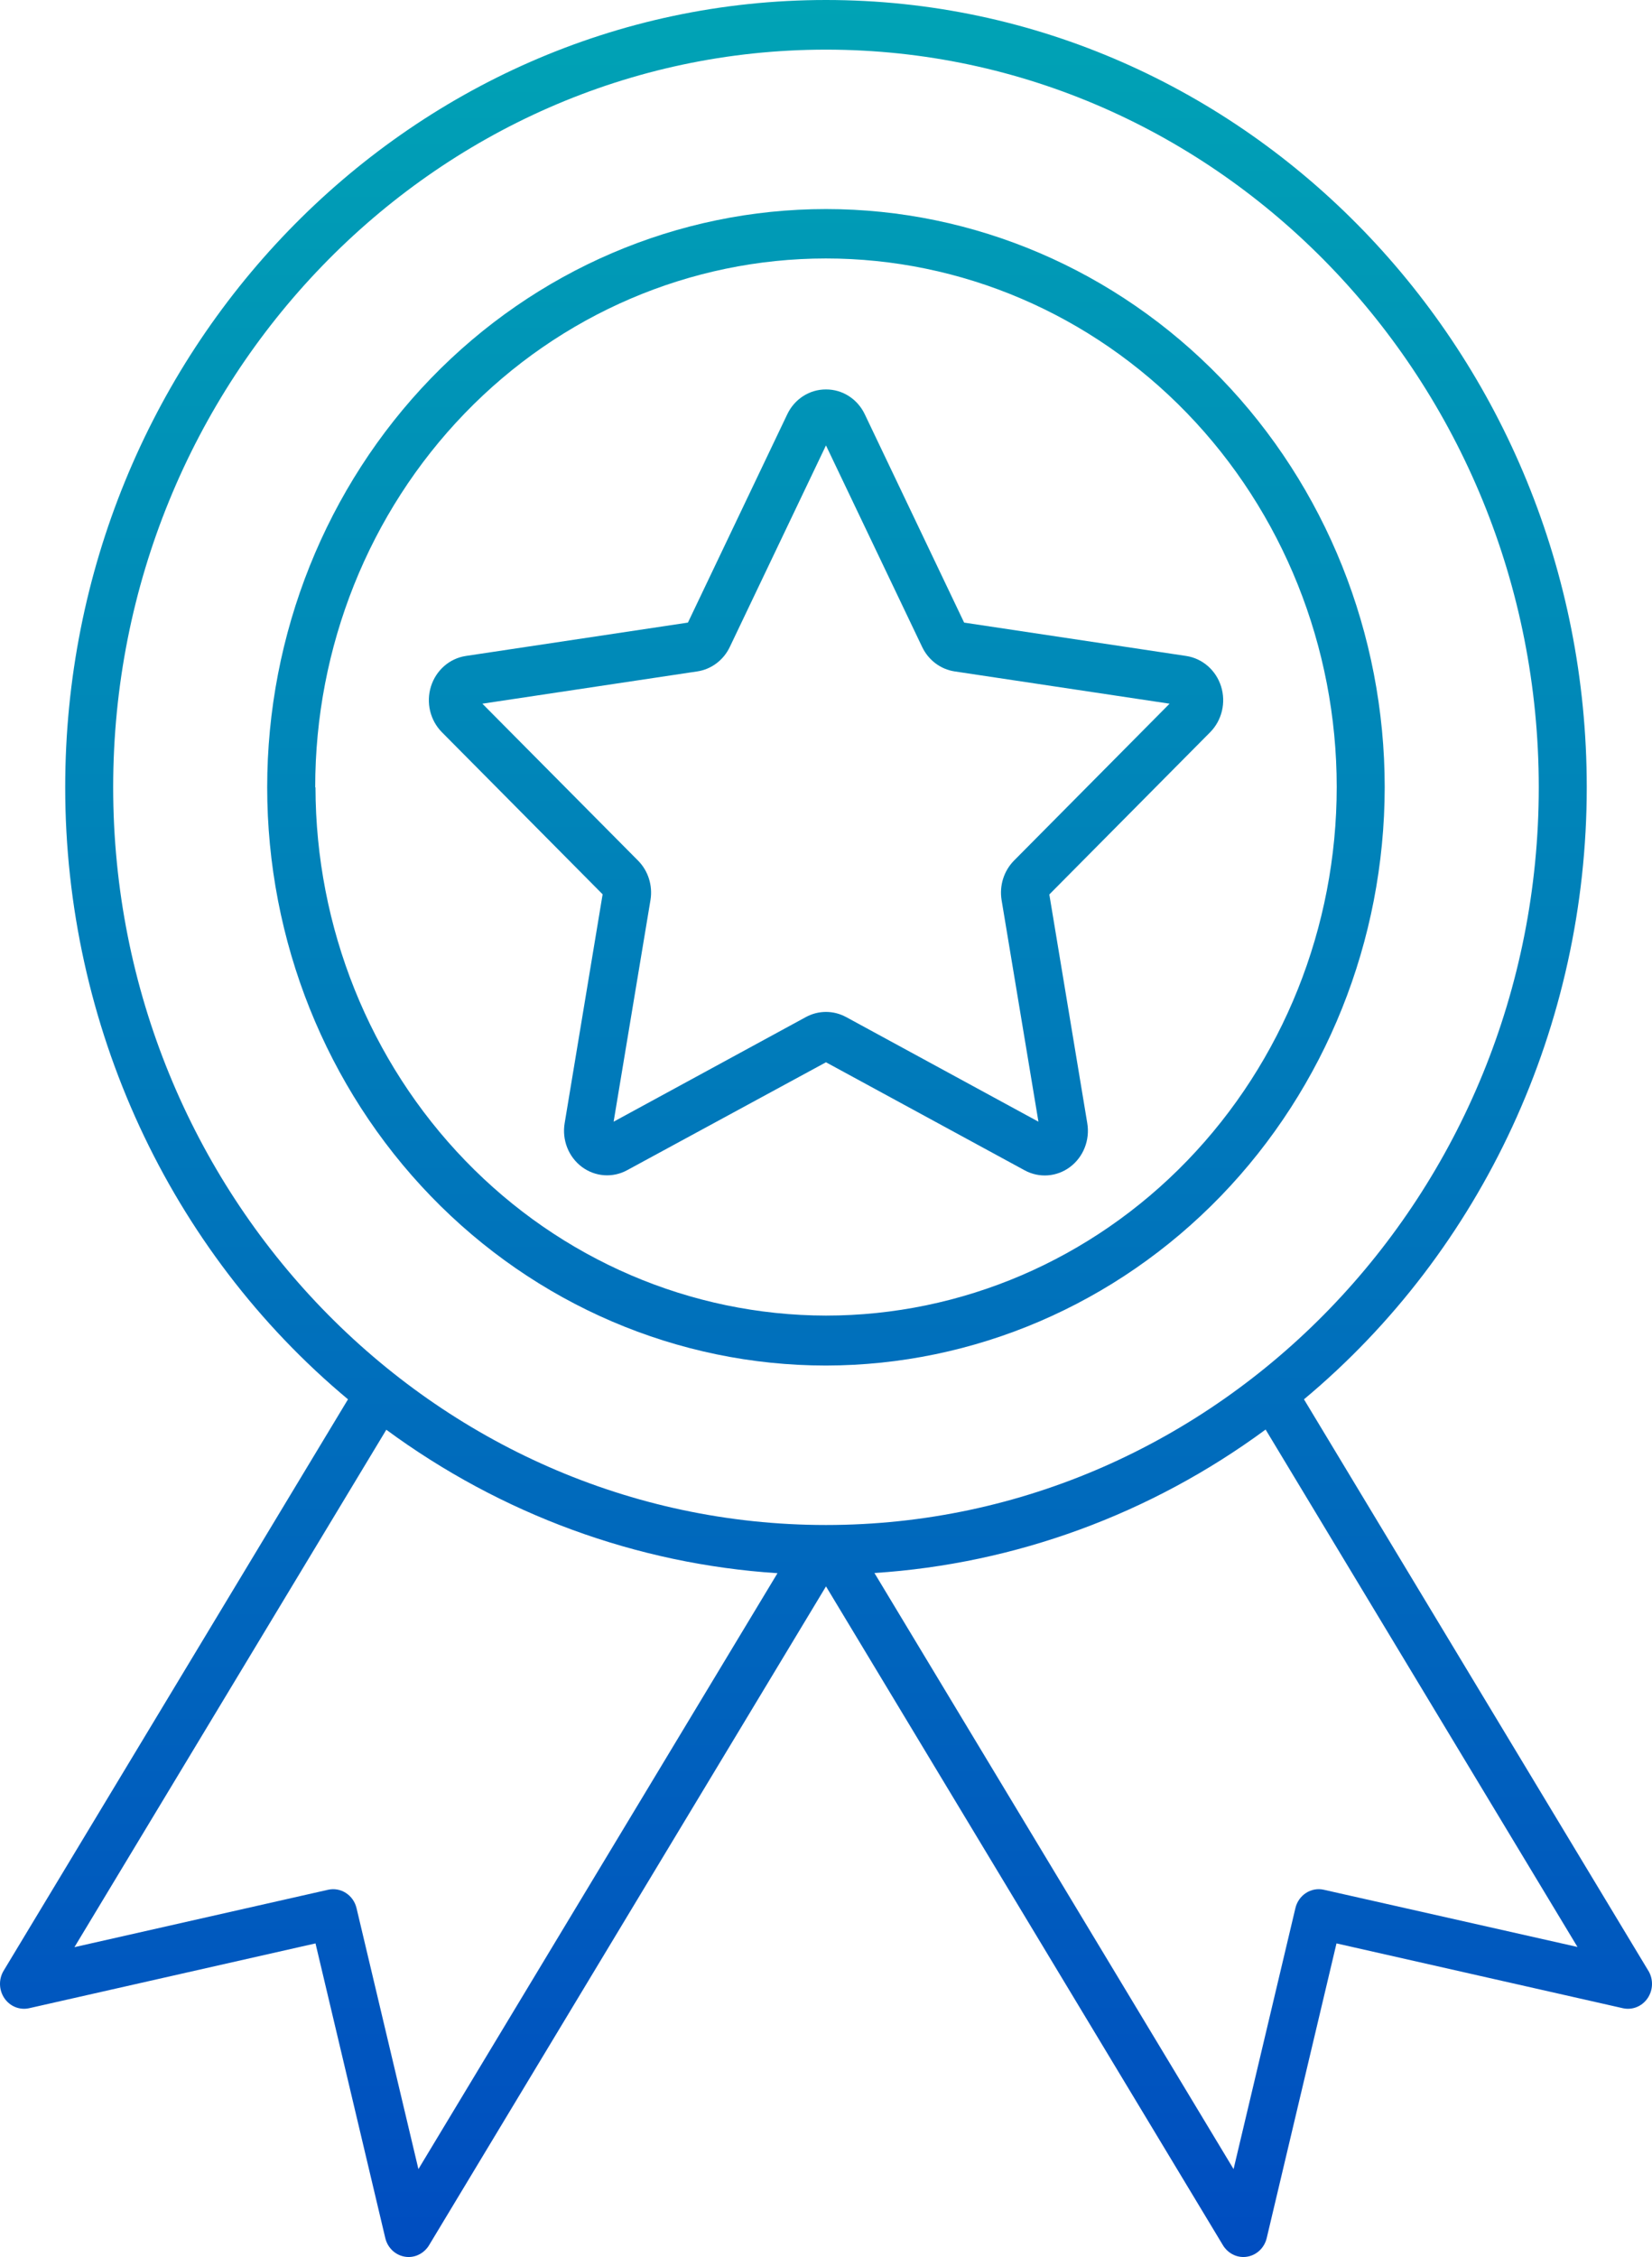
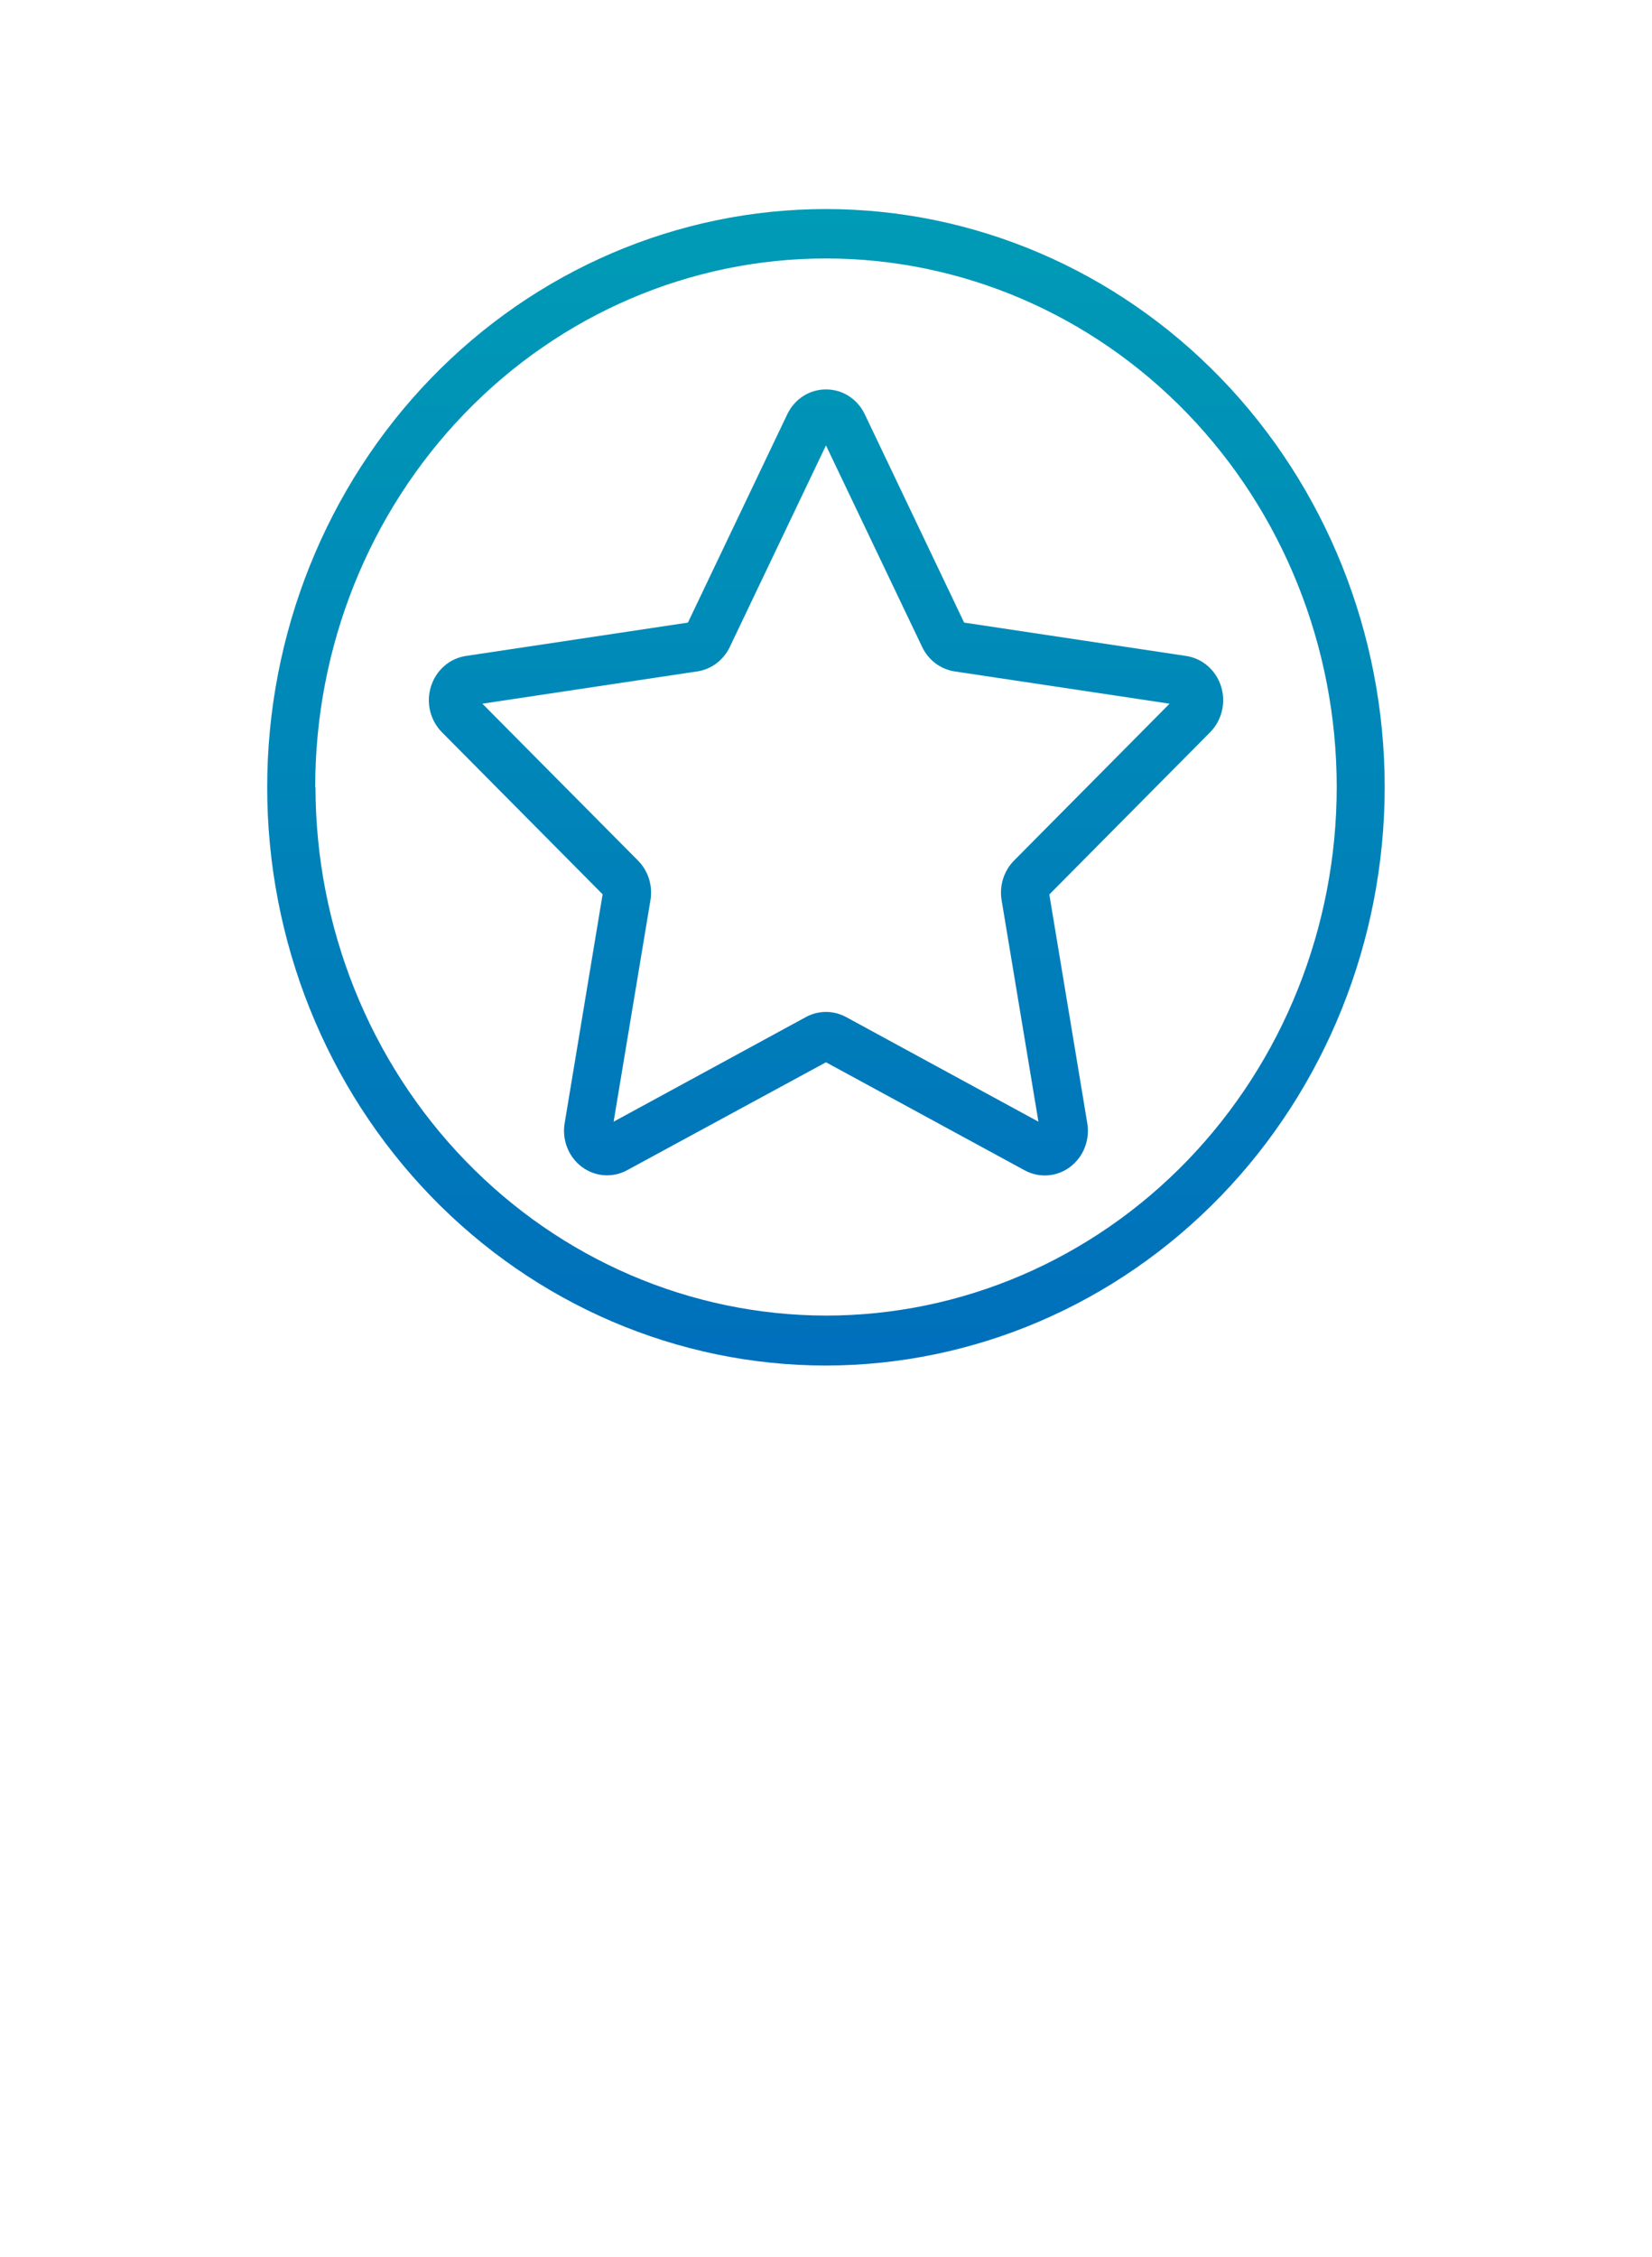
<svg xmlns="http://www.w3.org/2000/svg" width="500" height="683" viewBox="0 0 500 683" fill="none">
  <path d="M419.099 238.248C419.099 191.842 401.282 147.331 369.567 114.516C337.853 81.701 294.834 63.265 249.984 63.265C205.134 63.265 162.116 81.7 130.402 114.516C98.688 147.331 80.869 191.842 80.869 238.248C80.869 284.655 98.686 329.166 130.402 361.98C162.116 394.795 205.134 413.231 249.984 413.231C294.823 413.178 337.807 394.732 369.516 361.928C401.22 329.119 419.048 284.643 419.099 238.248ZM95.403 238.248C95.381 195.821 111.65 155.124 140.635 125.111C169.613 95.097 208.934 78.228 249.939 78.216C290.937 78.204 330.27 95.045 359.271 125.034C388.272 155.029 404.569 195.714 404.575 238.137C404.581 280.564 388.299 321.255 359.31 351.256C330.315 381.257 290.994 398.116 249.99 398.116C209.031 398.045 169.773 381.182 140.811 351.215C111.85 321.249 95.552 280.628 95.484 238.248H95.403Z" fill="url(#paint0_linear_168_218)" />
  <path d="M310.123 354.155C314.526 356.557 319.862 356.156 323.884 353.131C327.911 350.106 329.925 344.973 329.078 339.899L317.592 270.677L366.271 221.581C369.832 217.985 371.112 212.611 369.576 207.713C368.034 202.822 363.944 199.249 359.023 198.507L291.806 188.407L261.746 125.384C259.55 120.746 254.982 117.821 249.993 117.85C245.01 117.827 240.459 120.752 238.268 125.384L208.209 188.407L140.973 198.507H140.979C136.058 199.255 131.974 202.828 130.438 207.719C128.902 212.617 130.187 217.991 133.749 221.581L182.392 270.631L170.907 339.852C170.042 344.932 172.05 350.071 176.084 353.102C180.117 356.128 185.464 356.516 189.862 354.091L249.992 321.459L310.123 354.155ZM243.906 307.779L185.721 339.441L196.871 272.398C197.599 268.013 196.194 263.533 193.111 260.431L145.996 212.948L211.047 203.177C215.308 202.535 218.988 199.769 220.888 195.772L249.991 134.791L279.095 195.772C280.995 199.763 284.669 202.529 288.919 203.177L353.987 212.948L306.902 260.431C303.83 263.539 302.425 268.013 303.147 272.398L314.297 339.441L256.095 307.779H256.089C252.278 305.707 247.721 305.707 243.904 307.779H243.906Z" fill="url(#paint1_linear_168_218)" />
-   <path d="M498.905 596.397L394.665 423.455C448.793 378.284 480.257 310.194 480.253 238.248C480.253 106.875 376.956 0 249.994 0C123.033 0 19.736 106.881 19.736 238.248C19.73 310.2 51.196 378.292 105.324 423.455L1.084 596.397C-0.447 598.963 -0.35 602.23 1.334 604.696C3.012 607.168 5.959 608.351 8.809 607.716L95.493 588.102L116.616 677.284C117.315 680.215 119.642 682.428 122.526 682.905C122.902 682.97 123.289 683.005 123.67 683.005C126.173 683.005 128.505 681.669 129.836 679.479L250 480.063L370.164 679.479C371.495 681.669 373.827 683.005 376.33 683.005C376.711 683.005 377.098 682.97 377.474 682.905C380.358 682.428 382.685 680.215 383.384 677.284L404.507 588.102L491.191 607.716C494.041 608.351 496.988 607.168 498.666 604.696C500.35 602.23 500.447 598.963 498.916 596.397H498.905ZM34.253 238.248C34.253 115.169 131.035 15.023 249.992 15.023C368.948 15.023 465.73 115.164 465.73 238.248C465.73 361.328 368.965 461.488 249.992 461.488C131.018 461.488 34.253 361.283 34.253 238.248ZM126.639 656.399L107.906 577.419C106.962 573.47 103.15 571.009 99.305 571.869L22.529 589.238L116.922 432.661C151.703 458.266 192.713 473.306 235.316 476.072L126.639 656.399ZM400.674 571.868C396.828 570.997 393.011 573.463 392.072 577.419L373.356 656.399L264.661 476.014C307.264 473.253 348.28 458.215 383.055 432.603L477.447 589.18L400.674 571.868Z" fill="url(#paint2_linear_168_218)" />
  <defs>
    <linearGradient id="paint0_linear_168_218" x1="250" y1="0" x2="250" y2="683.005" gradientUnits="userSpaceOnUse">
      <stop stop-color="#00A3B5" />
      <stop offset="1" stop-color="#004DC0" />
    </linearGradient>
    <linearGradient id="paint1_linear_168_218" x1="250" y1="0" x2="250" y2="683.005" gradientUnits="userSpaceOnUse">
      <stop stop-color="#00A3B5" />
      <stop offset="1" stop-color="#004DC0" />
    </linearGradient>
    <linearGradient id="paint2_linear_168_218" x1="250" y1="0" x2="250" y2="683.005" gradientUnits="userSpaceOnUse">
      <stop stop-color="#00A3B5" />
      <stop offset="1" stop-color="#004DC0" />
    </linearGradient>
  </defs>
</svg>